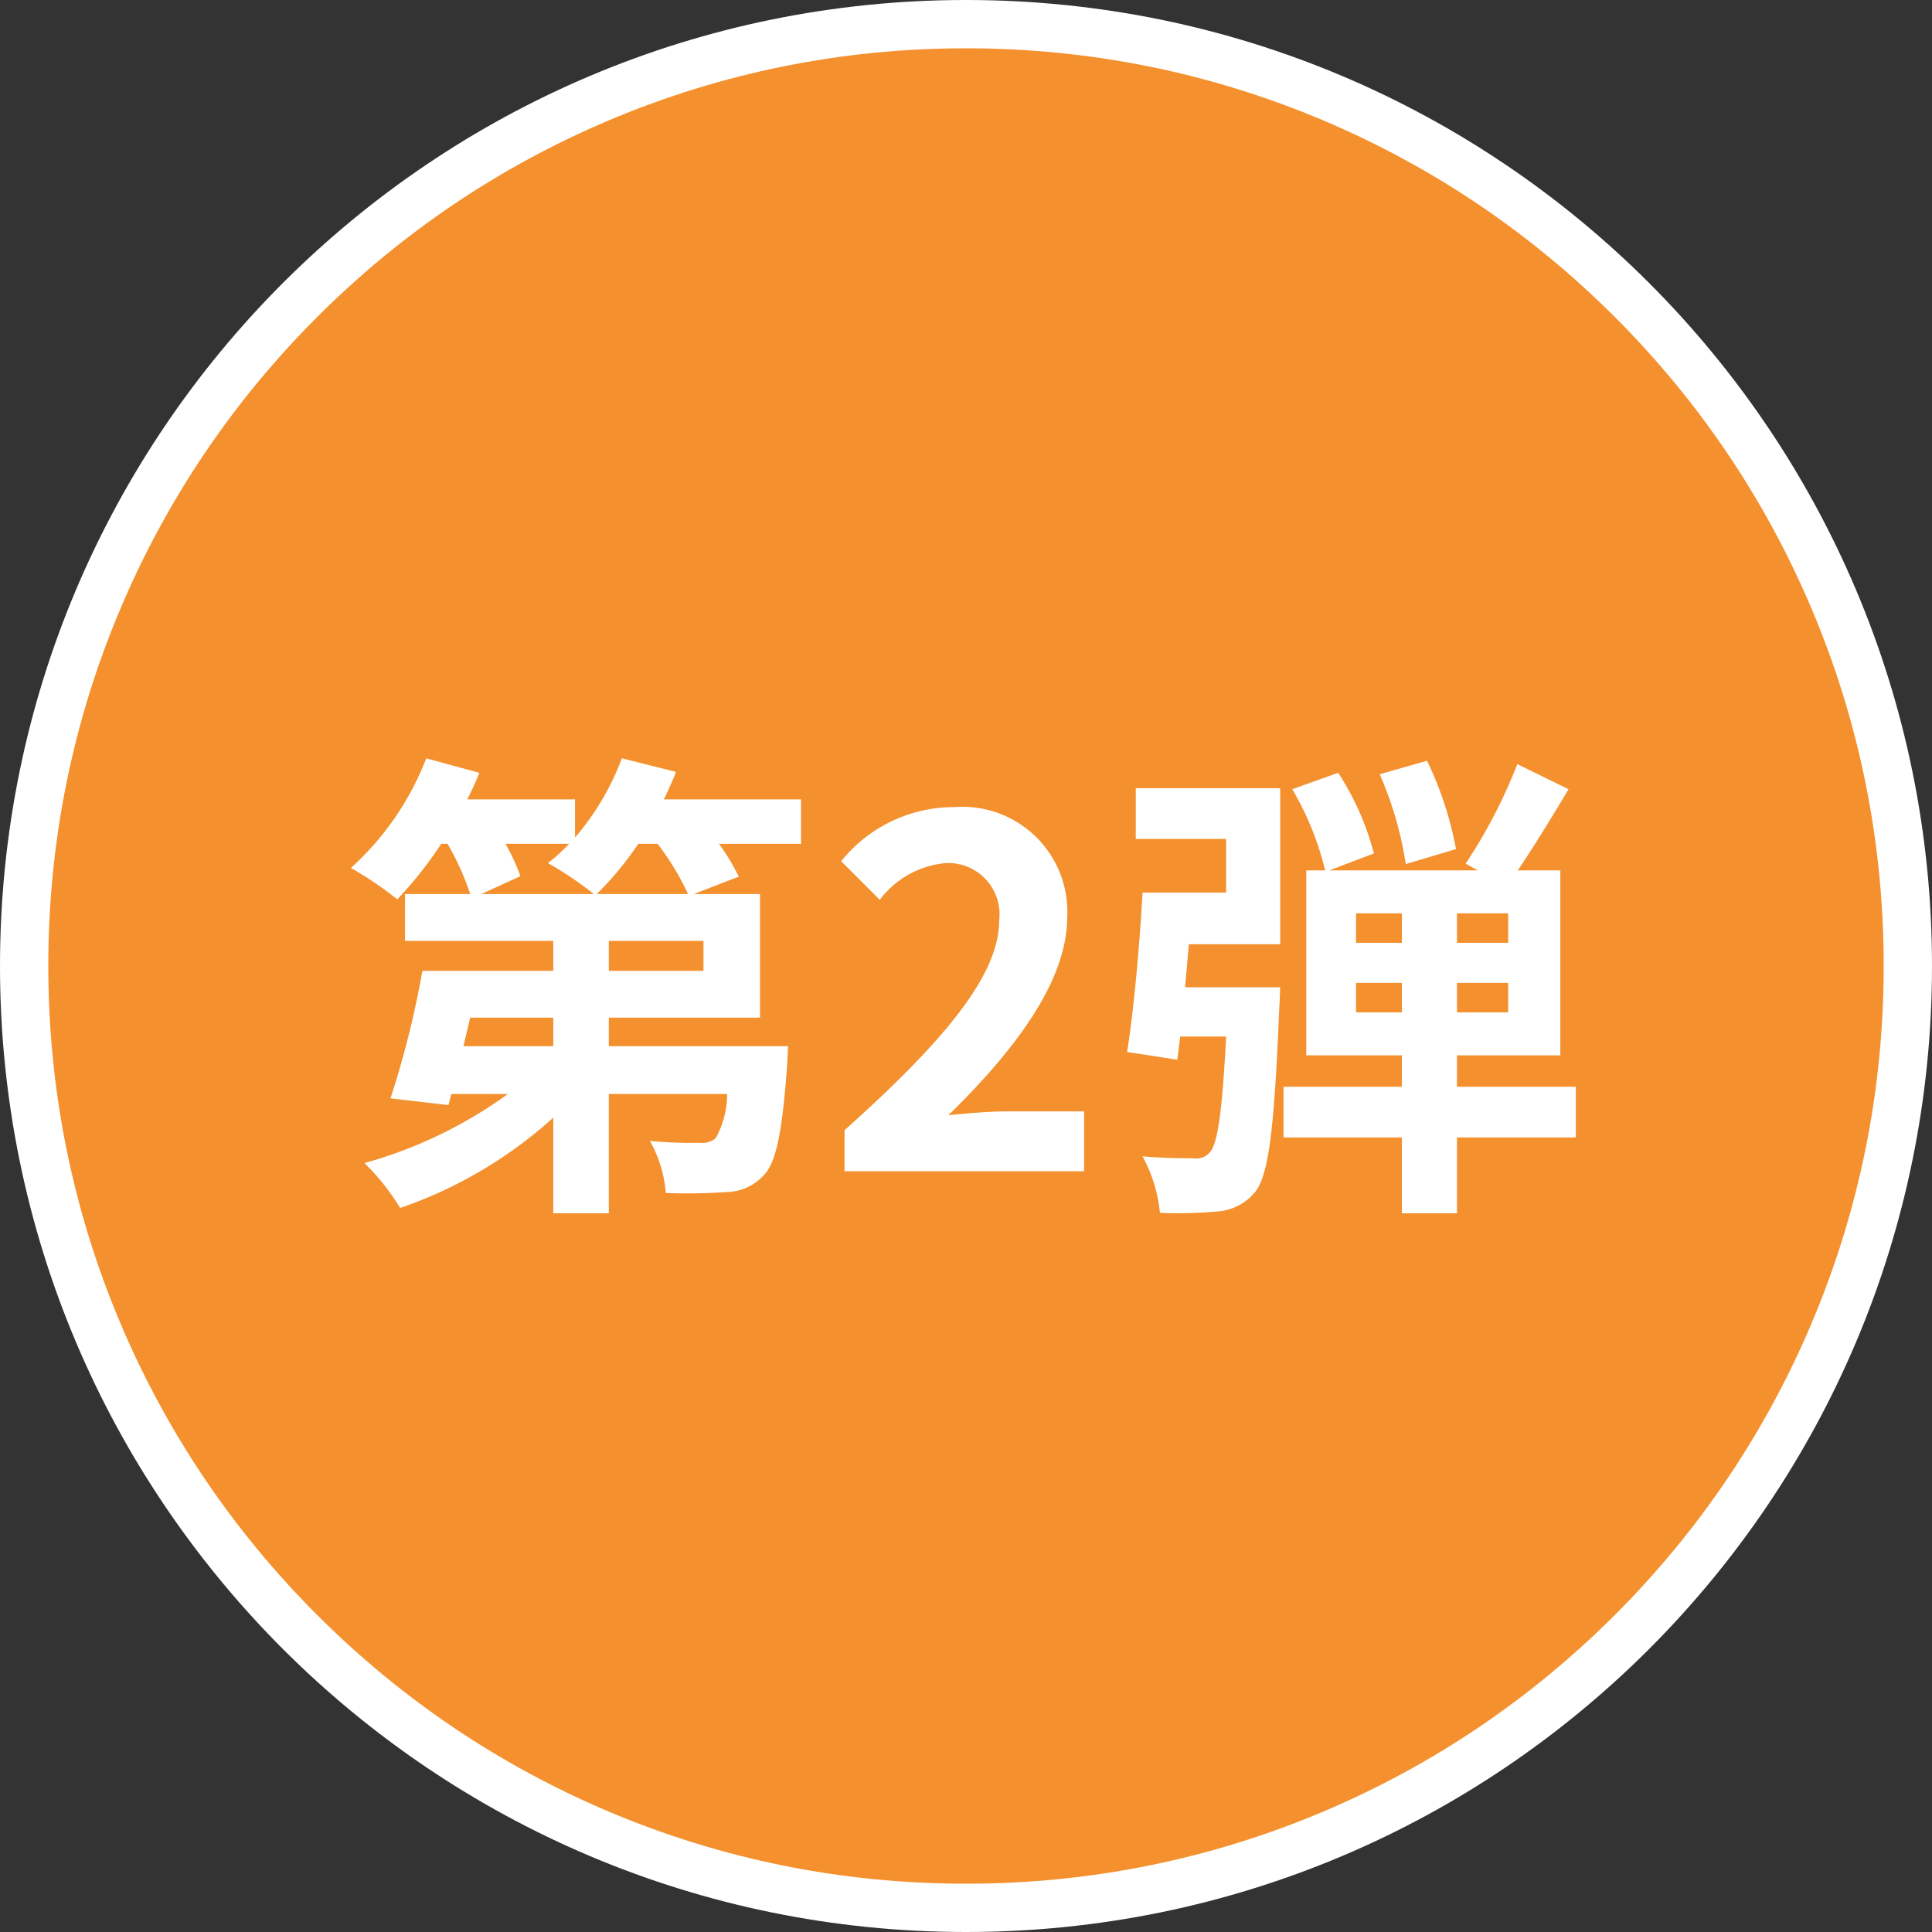
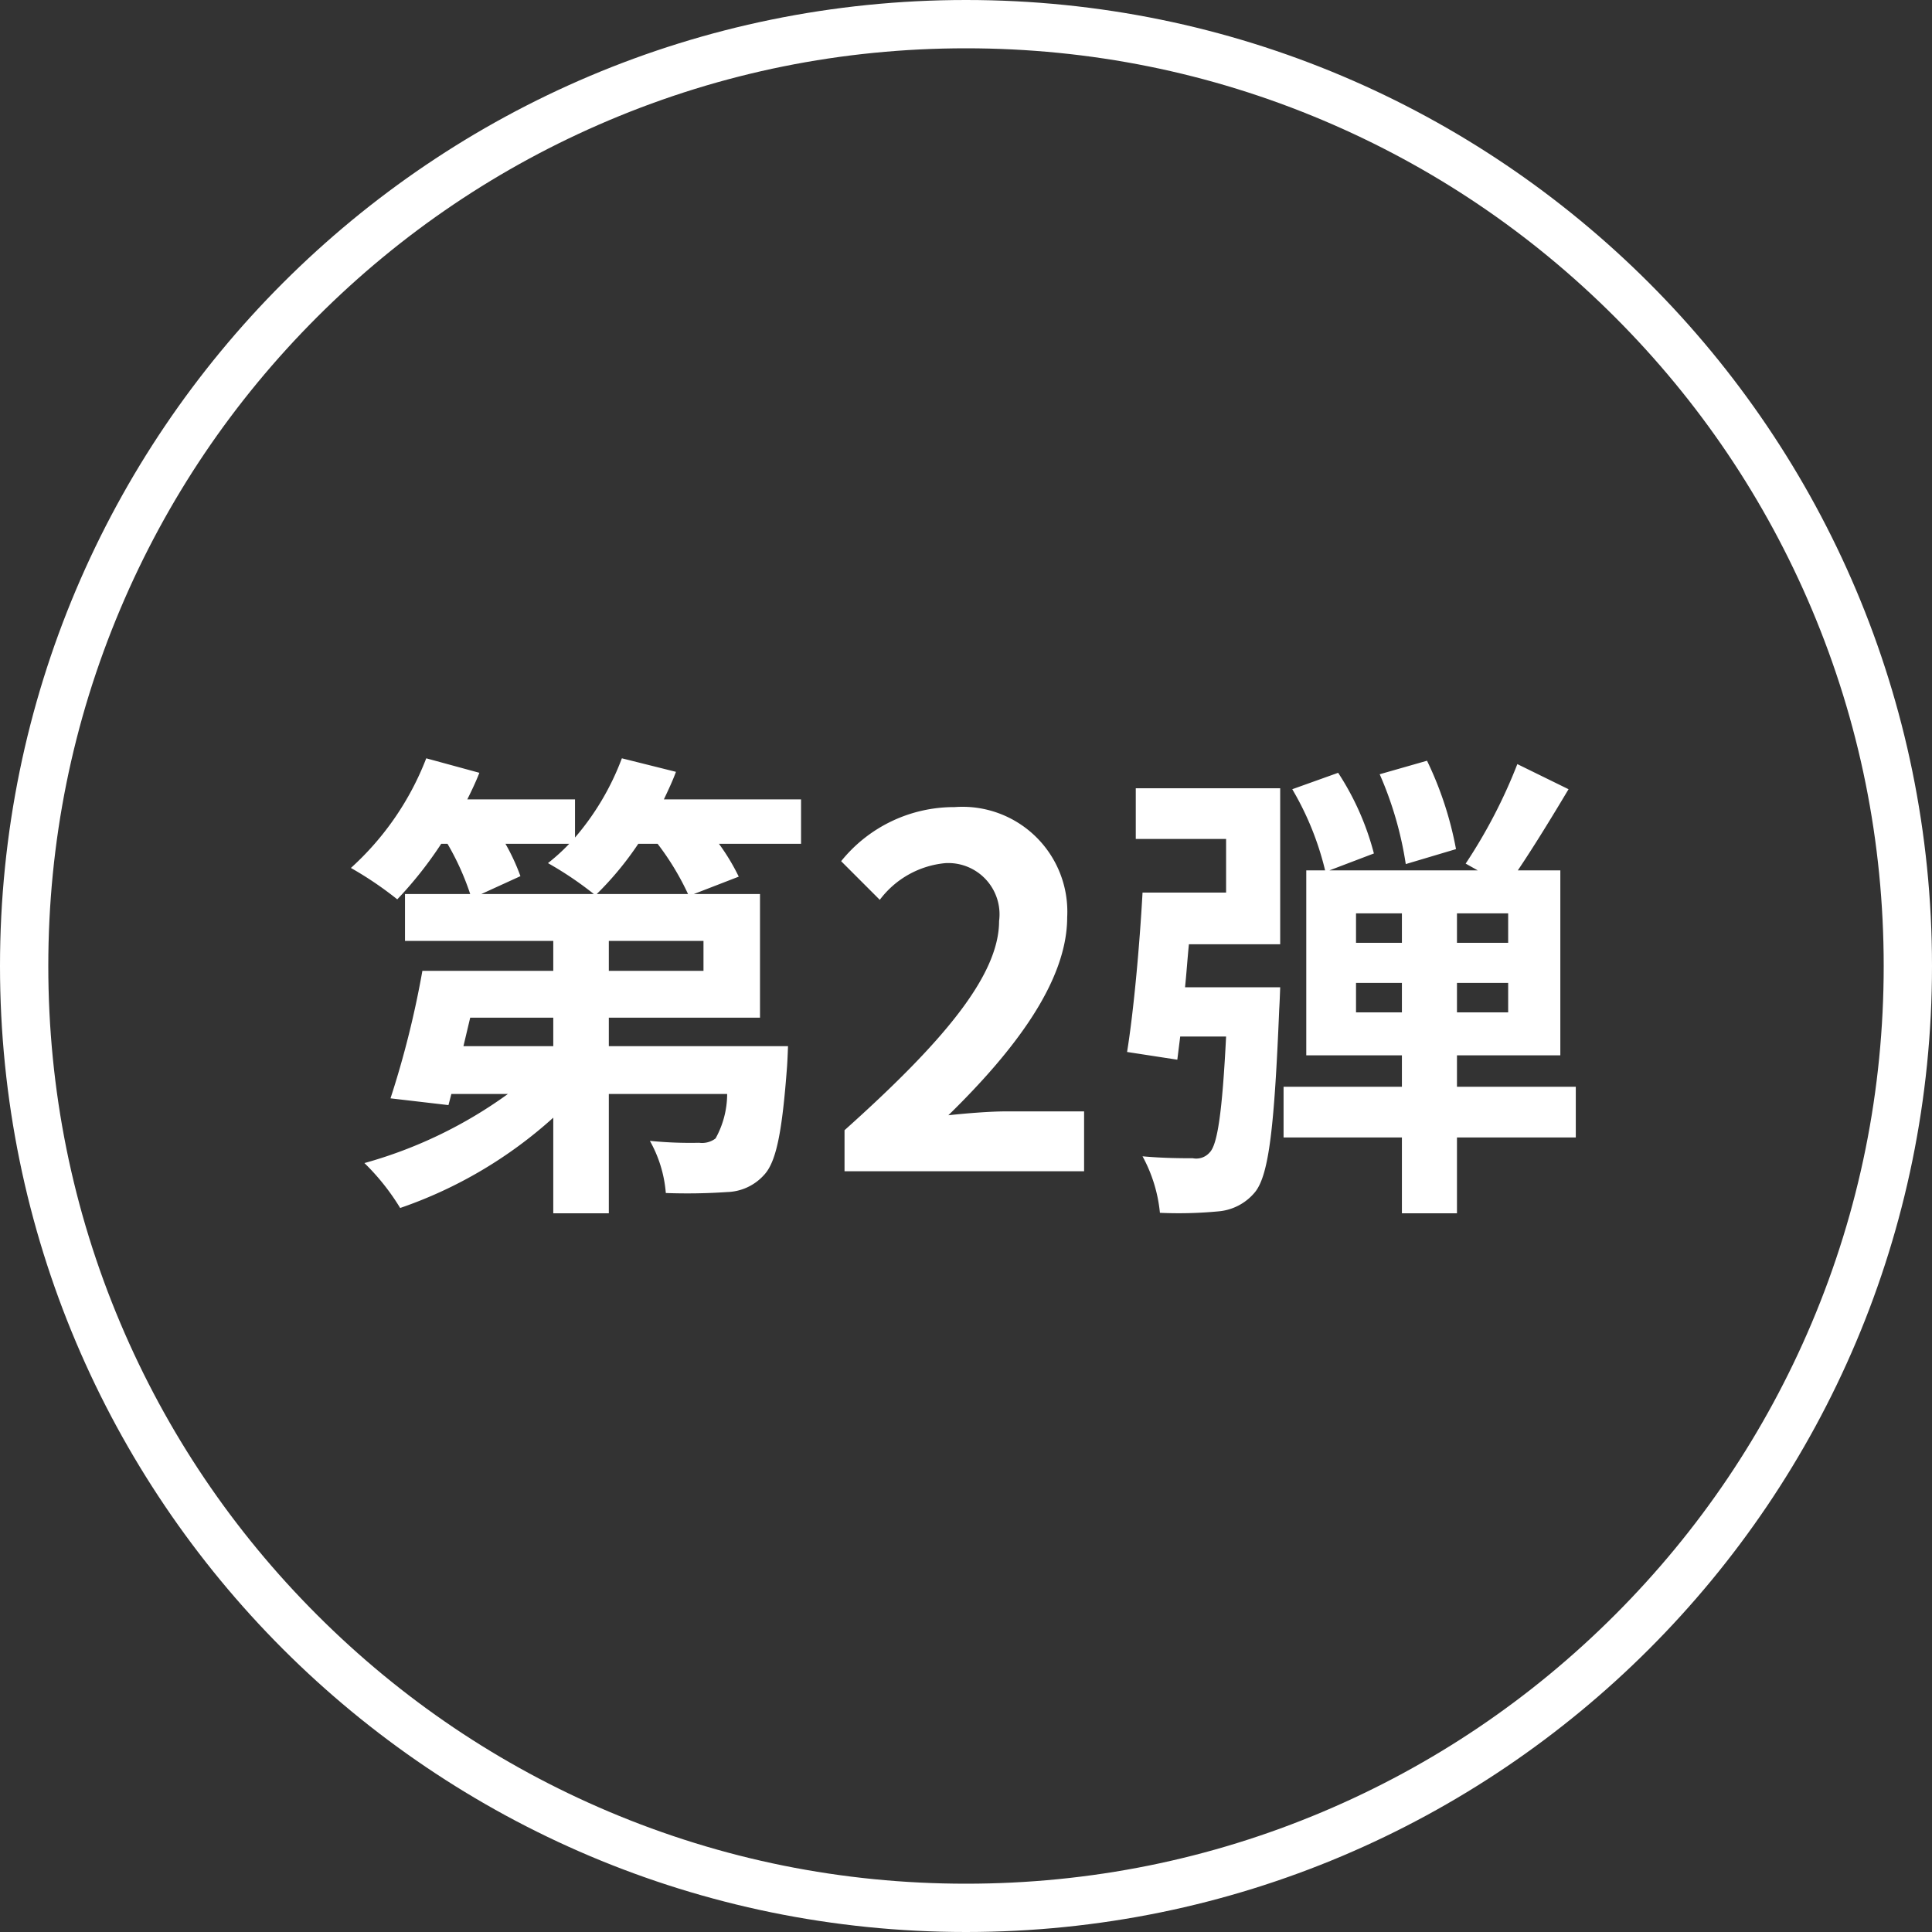
<svg xmlns="http://www.w3.org/2000/svg" width="80" height="80" viewBox="0 0 80 80">
  <rect x="0" y="0" width="80" height="80" fill="#333333" stroke="none" />
  <g id="グループ_19079" data-name="グループ 19079" transform="translate(-101.285 -2320.5)">
    <g id="パス_112519" data-name="パス 112519" transform="translate(101.285 2320.5)" fill="#f4902d">
-       <path d="M 40 79 C 34.735 79 29.627 77.969 24.82 75.936 C 20.176 73.971 16.005 71.159 12.423 67.577 C 8.841 63.995 6.029 59.824 4.064 55.18 C 2.031 50.373 1 45.265 1 40 C 1 34.735 2.031 29.627 4.064 24.82 C 6.029 20.176 8.841 16.005 12.423 12.423 C 16.005 8.841 20.176 6.029 24.82 4.064 C 29.627 2.031 34.735 1 40 1 C 45.265 1 50.373 2.031 55.18 4.064 C 59.824 6.029 63.995 8.841 67.577 12.423 C 71.159 16.005 73.971 20.176 75.936 24.82 C 77.969 29.627 79 34.735 79 40 C 79 45.265 77.969 50.373 75.936 55.18 C 73.971 59.824 71.159 63.995 67.577 67.577 C 63.995 71.159 59.824 73.971 55.18 75.936 C 50.373 77.969 45.265 79 40 79 Z" stroke="none" />
      <path d="M 40 2 C 34.869 2 29.893 3.004 25.209 4.985 C 20.685 6.899 16.62 9.639 13.13 13.13 C 9.639 16.62 6.899 20.685 4.985 25.209 C 3.004 29.893 2 34.869 2 40 C 2 45.131 3.004 50.107 4.985 54.791 C 6.899 59.315 9.639 63.38 13.13 66.87 C 16.62 70.361 20.685 73.101 25.209 75.015 C 29.893 76.996 34.869 78 40 78 C 45.131 78 50.107 76.996 54.791 75.015 C 59.315 73.101 63.38 70.361 66.87 66.87 C 70.361 63.38 73.101 59.315 75.015 54.791 C 76.996 50.107 78 45.131 78 40 C 78 34.869 76.996 29.893 75.015 25.209 C 73.101 20.685 70.361 16.62 66.87 13.13 C 63.38 9.639 59.315 6.899 54.791 4.985 C 50.107 3.004 45.131 2 40 2 M 40 0 C 62.091 0 80 17.909 80 40 C 80 62.091 62.091 80 40 80 C 17.909 80 0 62.091 0 40 C 0 17.909 17.909 0 40 0 Z" stroke="none" fill="#fff" />
    </g>
    <path id="パス_112528" data-name="パス 112528" d="M-15.29-11.48a13.222,13.222,0,0,0,1.72-2.08h.8a11.087,11.087,0,0,1,1.26,2.08Zm4.42,3.18h-3.92V-9.54h3.92Zm-6.22,3.12h-3.72l.28-1.18h3.44Zm.66-8.38a8.158,8.158,0,0,1-.88.8,14.376,14.376,0,0,1,1.9,1.28h-4.66l1.62-.74a8.509,8.509,0,0,0-.62-1.34Zm9.6-1.84h-5.68c.18-.38.36-.76.5-1.14l-2.24-.56a10.859,10.859,0,0,1-1.94,3.28V-15.4h-4.46c.18-.36.36-.74.5-1.1l-2.2-.6a11.889,11.889,0,0,1-3.12,4.54,14.673,14.673,0,0,1,1.92,1.3,16.193,16.193,0,0,0,1.82-2.3h.26a10.893,10.893,0,0,1,.94,2.08h-2.7v1.94h6.14V-8.3h-5.42a39.139,39.139,0,0,1-1.32,5.28l2.4.28.12-.46h2.34A18.6,18.6,0,0,1-24.91-.34a9.458,9.458,0,0,1,1.48,1.86,18.343,18.343,0,0,0,6.34-3.74V1.74h2.3V-3.2h4.9a3.811,3.811,0,0,1-.48,1.84.919.919,0,0,1-.68.18,16.489,16.489,0,0,1-2.04-.08A5.247,5.247,0,0,1-12.43.9,24.224,24.224,0,0,0-9.89.86,2.129,2.129,0,0,0-8.37.16c.52-.54.76-1.82.96-4.5.02-.28.04-.84.04-.84h-7.42V-6.36h6.26v-5.12h-2.74l1.86-.72a8.757,8.757,0,0,0-.82-1.36h3.4ZM-5.03,0H4.89V-2.48H1.67c-.68,0-1.66.08-2.4.16,2.7-2.64,4.92-5.52,4.92-8.2A4.342,4.342,0,0,0-.47-15.08a6,6,0,0,0-4.7,2.24l1.6,1.6A3.834,3.834,0,0,1-.85-12.76a2.123,2.123,0,0,1,2.22,2.4c0,2.28-2.38,5.06-6.4,8.66ZM20.29-13.34A14.463,14.463,0,0,0,19.09-17l-1.96.56a14.756,14.756,0,0,1,1.08,3.72ZM7.03-13.76h3.74v2.22H7.31c-.12,2.16-.36,4.86-.64,6.6l2.08.32.12-.96h1.9c-.16,3.16-.36,4.48-.68,4.8a.735.735,0,0,1-.7.24c-.4,0-1.22,0-2.08-.08a6.128,6.128,0,0,1,.72,2.34,17.422,17.422,0,0,0,2.42-.06,2.2,2.2,0,0,0,1.52-.8c.58-.72.8-2.74,1-7.58.02-.3.04-.9.04-.9H9.07c.06-.58.1-1.18.16-1.78h3.78v-6.46H7.03Zm9.12,7.18V-7.8h1.9v1.22Zm0-4.1h1.9v1.22h-1.9Zm6.3,1.22H20.33v-1.22h2.12Zm0,2.88H20.33V-7.8h2.12Zm2.8,3.08H20.33V-4.8h4.28v-7.66H22.85c.66-.98,1.42-2.22,2.1-3.36l-2.12-1.04a21.641,21.641,0,0,1-2.14,4.12l.5.28H15.05l1.84-.7a11.274,11.274,0,0,0-1.48-3.34l-1.9.68a12.229,12.229,0,0,1,1.36,3.36h-.78V-4.8h3.96v1.3h-4.9v2.1h4.9V1.74h2.28V-1.4h4.92Z" transform="translate(141.285 2369)" fill="#fff" />
  </g>
</svg>